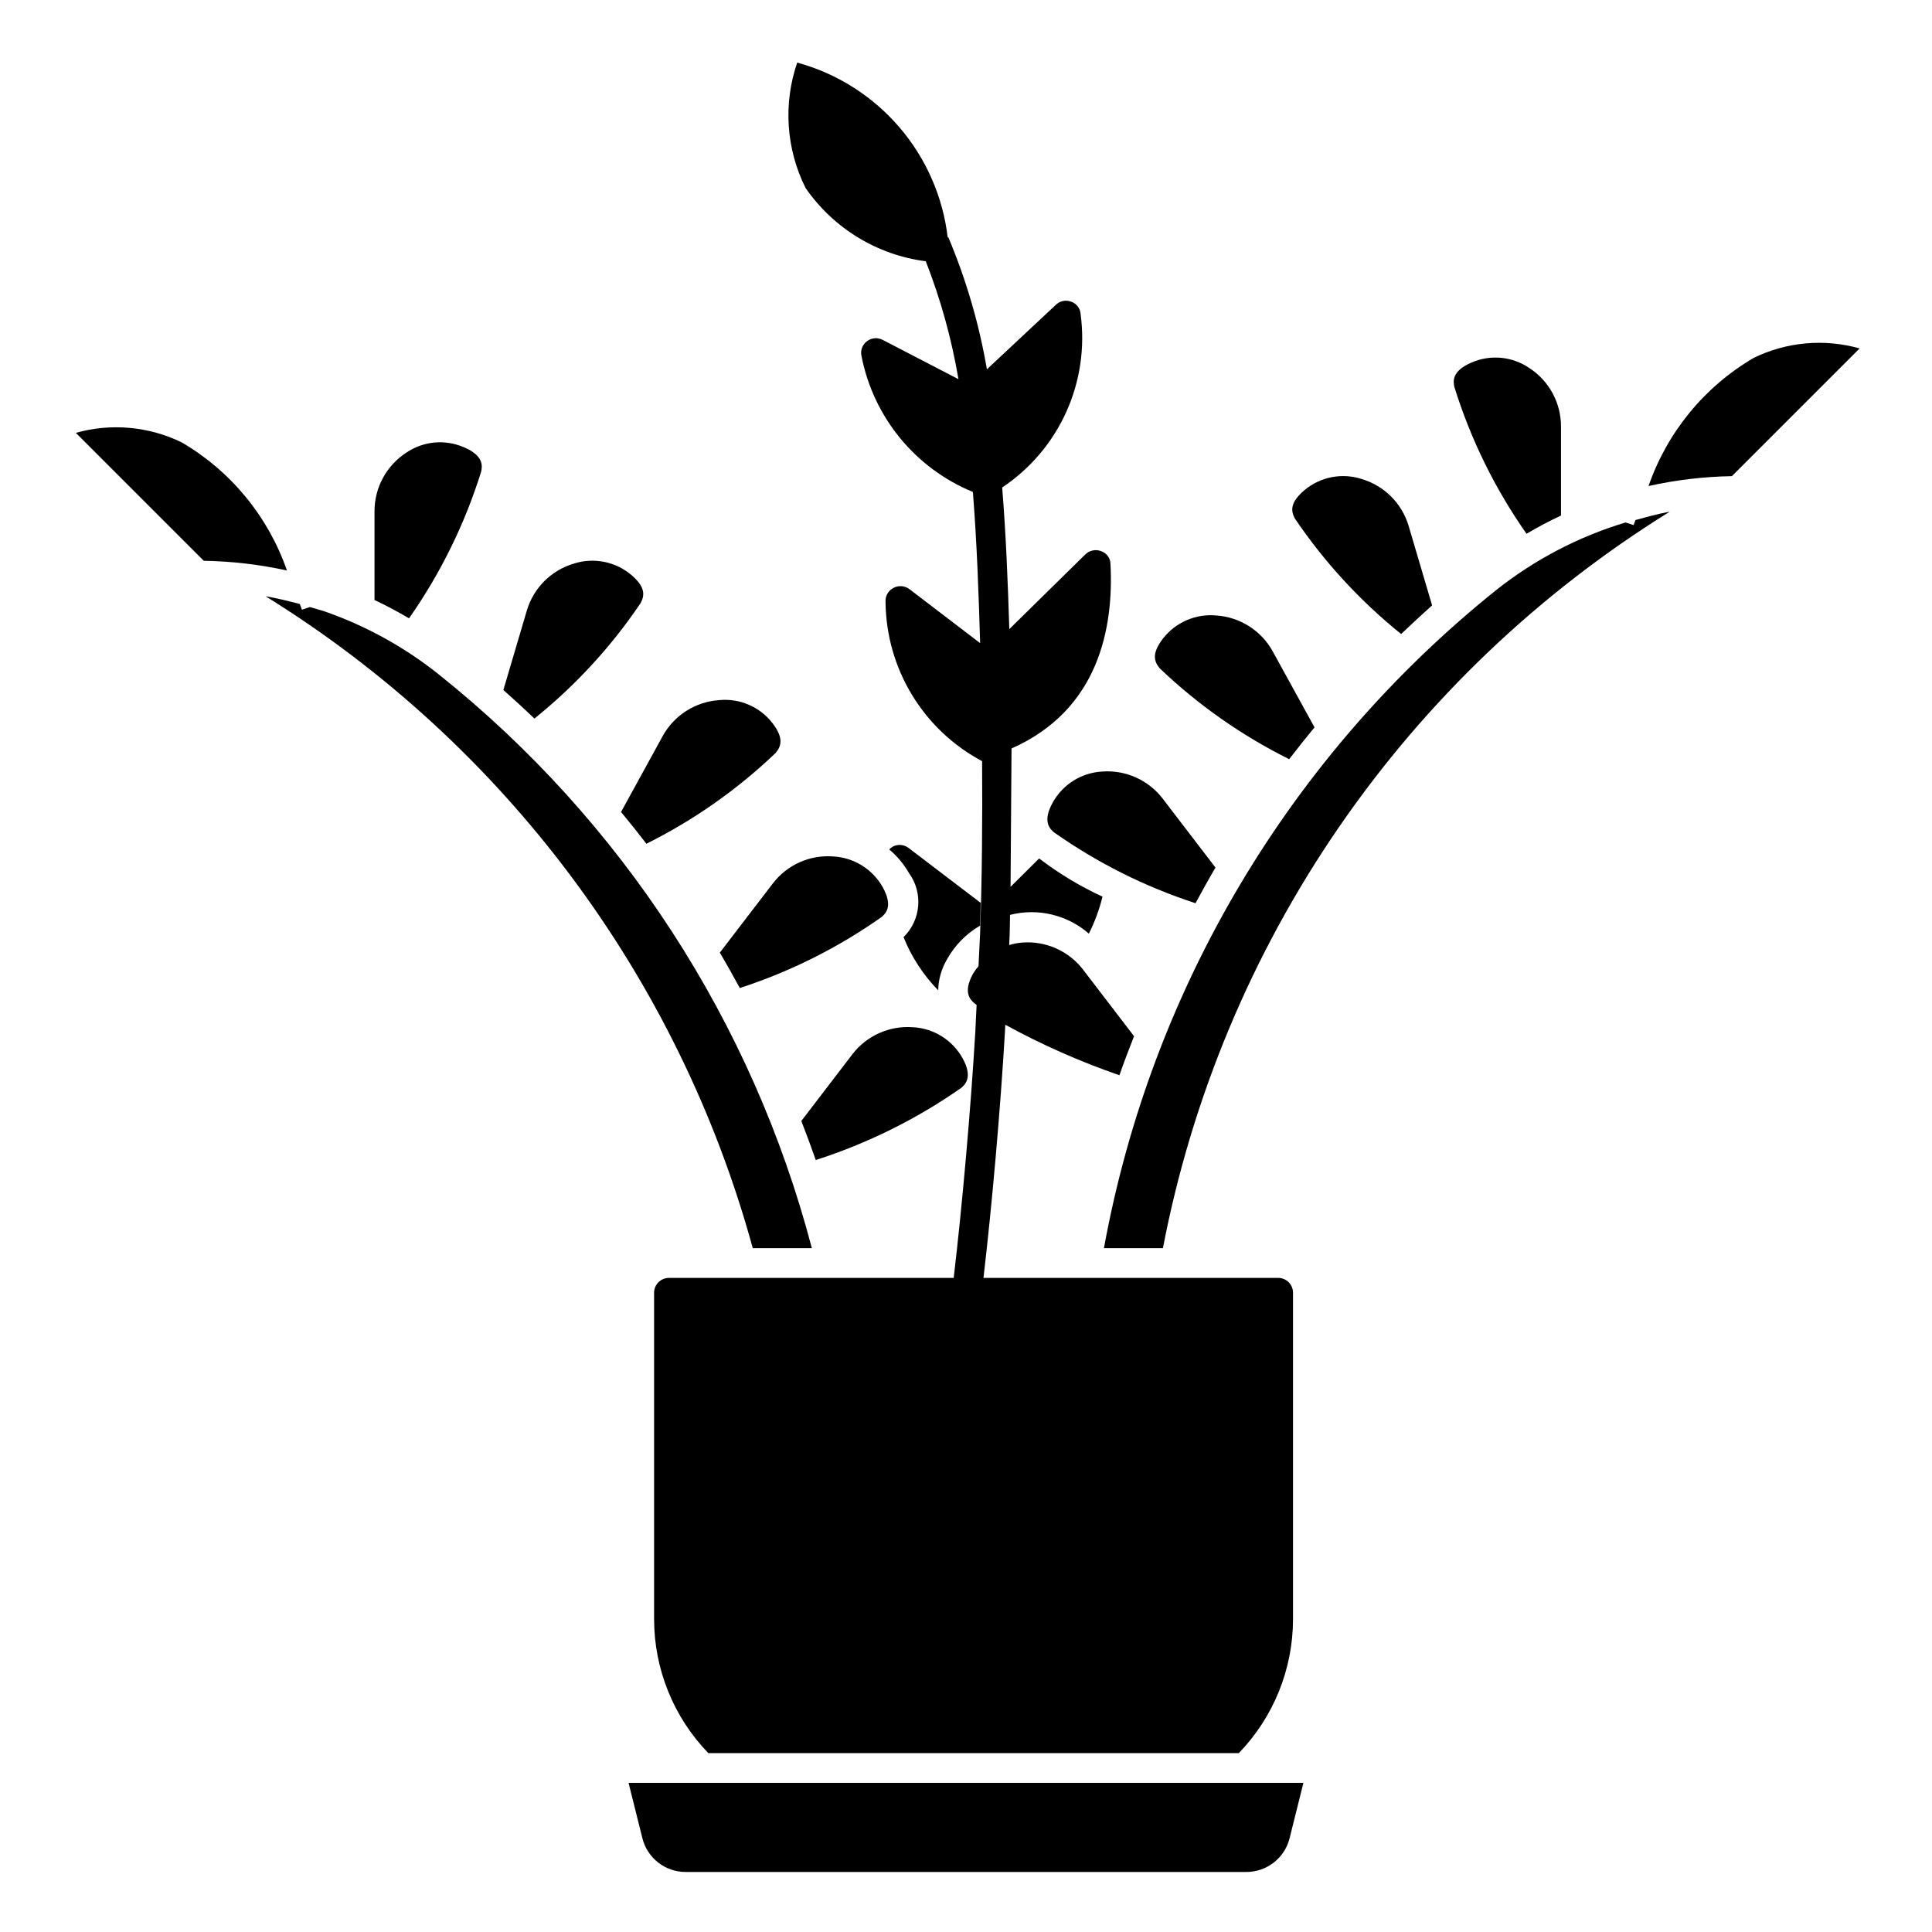
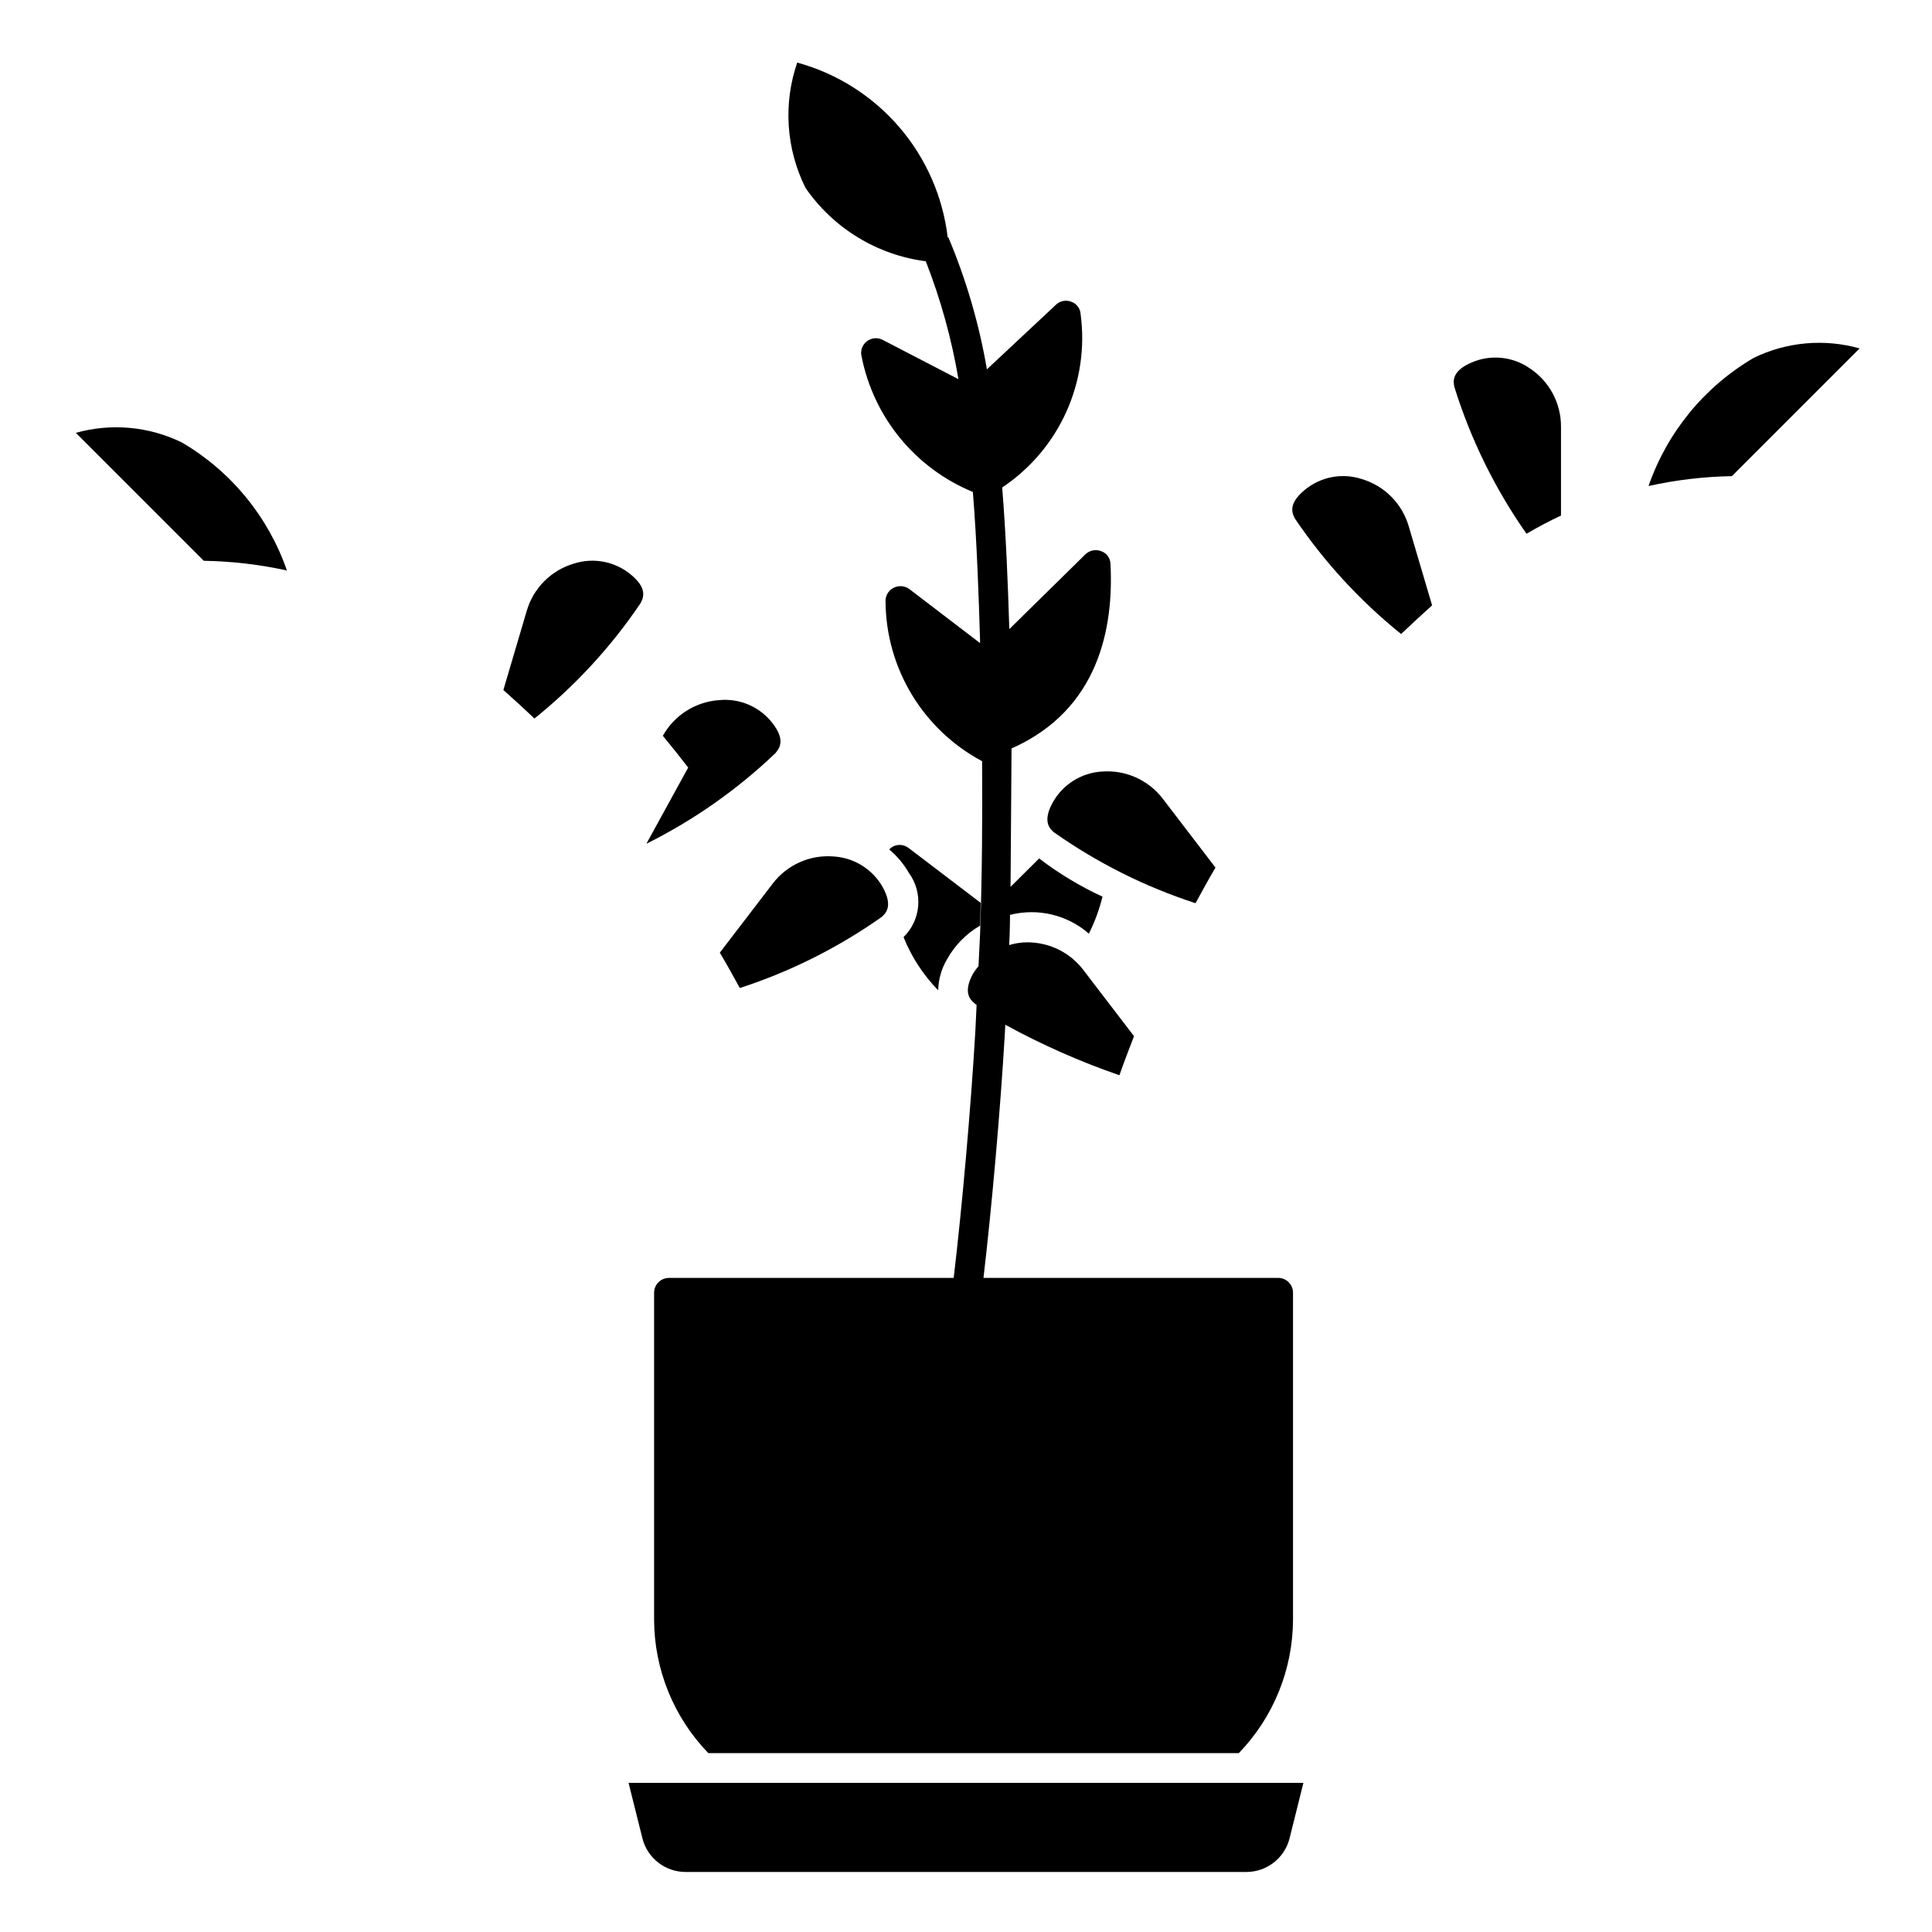
<svg xmlns="http://www.w3.org/2000/svg" fill="#000000" width="800px" height="800px" version="1.1" viewBox="144 144 512 512">
  <g>
-     <path d="m271.51 269c0.277-1.355 0.844-4.172-4.535-6.465v0.004c-5.012-2.188-10.797-1.648-15.32 1.43-5.242 3.41-8.406 9.238-8.406 15.492v23.547c3.148 1.473 6.172 3.102 9.148 4.856 8.34-11.891 14.785-25 19.113-38.863z" />
-     <path d="m369.89 423.39-13.531 17.68c1.316 3.394 2.598 6.816 3.824 10.344h0.004c13.746-4.402 26.746-10.852 38.57-19.129 1.008-0.898 3.148-2.777 0.324-7.871-2.68-4.801-7.633-7.891-13.125-8.188-6.219-0.473-12.262 2.219-16.066 7.164z" />
    <path d="m422.97 356.7c-2.816 5.094-0.684 6.984 0.34 7.871 11.496 8.105 24.141 14.441 37.516 18.789 1.738-3.195 3.481-6.375 5.289-9.445l-13.988-18.27h0.004c-3.801-4.941-9.828-7.641-16.047-7.18-5.496 0.309-10.449 3.418-13.113 8.234z" />
    <path d="m389.34 213.24c3.949 10.09 6.852 20.559 8.66 31.246l-20.043-10.395c-1.371-0.738-3.051-0.586-4.266 0.387-1.199 0.926-1.734 2.469-1.371 3.938 3.168 16.18 14.254 29.691 29.504 35.957 1.07 13.445 1.527 26.969 1.922 40.004h-0.078l-18.625-14.223c-1.246-0.961-2.941-1.09-4.316-0.328-1.355 0.715-2.156 2.168-2.047 3.699 0.078 8.684 2.492 17.188 6.996 24.613 4.504 7.426 10.926 13.5 18.59 17.582v-0.043c0.102 15.281 0 30.605-0.535 45.879l-0.418 8.492v0.004c-0.527 0.613-1.004 1.266-1.434 1.953-2.801 5.102-0.668 6.984 0.355 7.871 0.172 0.148 0.402 0.301 0.574 0.449l-0.34 7.086c-1.195 20.395-3.473 46.199-5.731 65.25h-75.461c-2.172 0-3.934 1.762-3.934 3.934v86.586c0.027 13.223 5.184 25.922 14.379 35.422h140.57c9.188-9.504 14.34-22.199 14.371-35.422v-86.594c0-1.043-0.414-2.043-1.152-2.781-0.738-0.738-1.738-1.152-2.781-1.152h-78.098c2.242-19.098 4.481-44.578 5.668-64.824l0.109-2.258v-0.004c9.688 5.301 19.809 9.777 30.25 13.383 1.227-3.543 2.551-6.941 3.871-10.352l-13.508-17.641 0.004-0.004c-3.805-4.93-9.832-7.625-16.043-7.176-1.203 0.102-2.391 0.328-3.543 0.676l0.125-2.598c0.062-1.793 0.078-3.598 0.102-5.398v-0.004c7.359-1.879 15.168-0.023 20.895 4.969 1.566-3.121 2.781-6.41 3.613-9.801-5.953-2.746-11.586-6.141-16.793-10.125l-7.574 7.527 0.262-36.676c23.121-10.234 27.117-31.984 26.215-48.98-0.062-1.492-1.023-2.801-2.434-3.297-1.477-0.582-3.156-0.234-4.273 0.891l-20.098 19.758c-0.387-12.273-0.875-24.922-1.891-37.535 7.414-4.941 13.293-11.863 16.969-19.977 3.672-8.117 5-17.102 3.82-25.934-0.07-1.488-1.031-2.789-2.43-3.297-1.457-0.594-3.125-0.246-4.219 0.883l-18.184 17.012h-0.004c-2.059-12.027-5.492-23.777-10.23-35.016l-0.156 0.07h-0.004c-1.277-10.816-5.754-21.008-12.859-29.266-7.106-8.254-16.512-14.203-27.02-17.078-3.754 10.926-2.953 22.898 2.211 33.23 7.387 10.695 18.961 17.758 31.852 19.426z" />
    <path d="m515.31 312.02c2.762-2.625 5.496-5.152 8.211-7.59l-6.227-21.078c-1.785-5.981-6.477-10.652-12.461-12.414-5.223-1.688-10.945-0.566-15.148 2.969-3.938 3.328-3.559 5.574-2.535 7.504v-0.004c7.809 11.551 17.301 21.871 28.16 30.613z" />
-     <path d="m485.64 345.19c2.231-2.898 4.473-5.707 6.723-8.43l-11.113-20.203c-3.039-5.457-8.629-9.012-14.863-9.445-5.453-0.527-10.797 1.77-14.168 6.086-3.188 4.117-2.281 6.258-0.836 7.957 10.152 9.68 21.699 17.781 34.258 24.035z" />
    <path d="m548.54 285.45c2.977-1.746 6.016-3.363 9.141-4.824v-23.617c0.004-6.254-3.16-12.082-8.406-15.484-4.508-3.078-10.277-3.629-15.281-1.457-5.422 2.305-4.848 5.117-4.574 6.473 4.32 13.879 10.77 27.008 19.121 38.91z" />
    <path d="m608.77 238.83c-13.051 7.637-22.941 19.688-27.891 33.973 7.254-1.613 14.656-2.492 22.09-2.621l33.852-33.852-0.004 0.004c-9.34-2.637-19.32-1.746-28.047 2.496z" />
    <path d="m392.63 406.44c0.062-2.91 0.875-5.754 2.363-8.258 2.07-3.699 5.098-6.777 8.77-8.902 0.07-2 0.062-4.016 0.117-6.023l-19.074-14.523c-1.102-0.848-2.57-1.051-3.863-0.535-0.488 0.211-0.926 0.52-1.285 0.914 2.082 1.75 3.844 3.856 5.203 6.211 3.824 5.238 3.223 12.492-1.414 17.027 2.109 5.25 5.231 10.039 9.184 14.09z" />
-     <path d="m315.3 367.6c12.539-6.242 24.07-14.336 34.203-24.012 1.457-1.707 2.363-3.848-0.789-7.949-3.352-4.344-8.711-6.644-14.168-6.094-6.238 0.434-11.84 3.984-14.887 9.449l-11.074 20.184c2.25 2.723 4.484 5.516 6.715 8.422z" />
-     <path d="m576.92 283.16-2.117-0.707c-12.445 3.746-24.07 9.816-34.258 17.887-54.543 43.723-91.469 105.67-103.99 174.44h15.629c7.688-40.047 23.59-78.066 46.707-111.66s52.945-62.031 87.605-83.516c-3.07 0.551-6.078 1.395-9.086 2.219-0.156 0.457-0.34 0.883-0.488 1.336z" />
+     <path d="m315.3 367.6c12.539-6.242 24.07-14.336 34.203-24.012 1.457-1.707 2.363-3.848-0.789-7.949-3.352-4.344-8.711-6.644-14.168-6.094-6.238 0.434-11.84 3.984-14.887 9.449c2.25 2.723 4.484 5.516 6.715 8.422z" />
    <path d="m313.77 303.83c1.023-1.93 1.434-4.18-2.519-7.512v0.004c-4.211-3.523-9.93-4.641-15.156-2.969-5.988 1.758-10.684 6.434-12.469 12.414l-6.227 21.09c2.707 2.41 5.449 4.902 8.227 7.566 10.859-8.73 20.348-19.043 28.145-30.594z" />
    <path d="m334.76 396.46c1.801 3.039 3.559 6.188 5.297 9.375h0.004c13.391-4.352 26.051-10.691 37.555-18.805 1.023-0.898 3.148-2.785 0.34-7.871v-0.004c-2.684-4.801-7.641-7.891-13.129-8.188-6.219-0.48-12.254 2.223-16.039 7.18z" />
    <path d="m314.24 631.15c1.312 5.258 6.039 8.945 11.461 8.941h148.59c5.422 0.004 10.148-3.684 11.465-8.941l3.66-14.672h-178.84z" />
    <path d="m192.18 261.25c-8.734-4.262-18.727-5.164-28.086-2.543l33.906 33.906c7.414 0.125 14.797 0.984 22.039 2.574-4.945-14.27-14.824-26.305-27.859-33.938z" />
-     <path d="m359.15 474.78c-15.723-59.977-50.371-113.29-98.805-152-9.027-7.215-19.211-12.855-30.117-16.68-1.355-0.465-2.731-0.789-4.094-1.227l-2.125 0.707c-0.18-0.527-0.379-0.992-0.559-1.512-3-0.789-6.031-1.527-9.078-2.062 63.312 39.223 109.44 100.95 129.12 172.77z" />
  </g>
</svg>